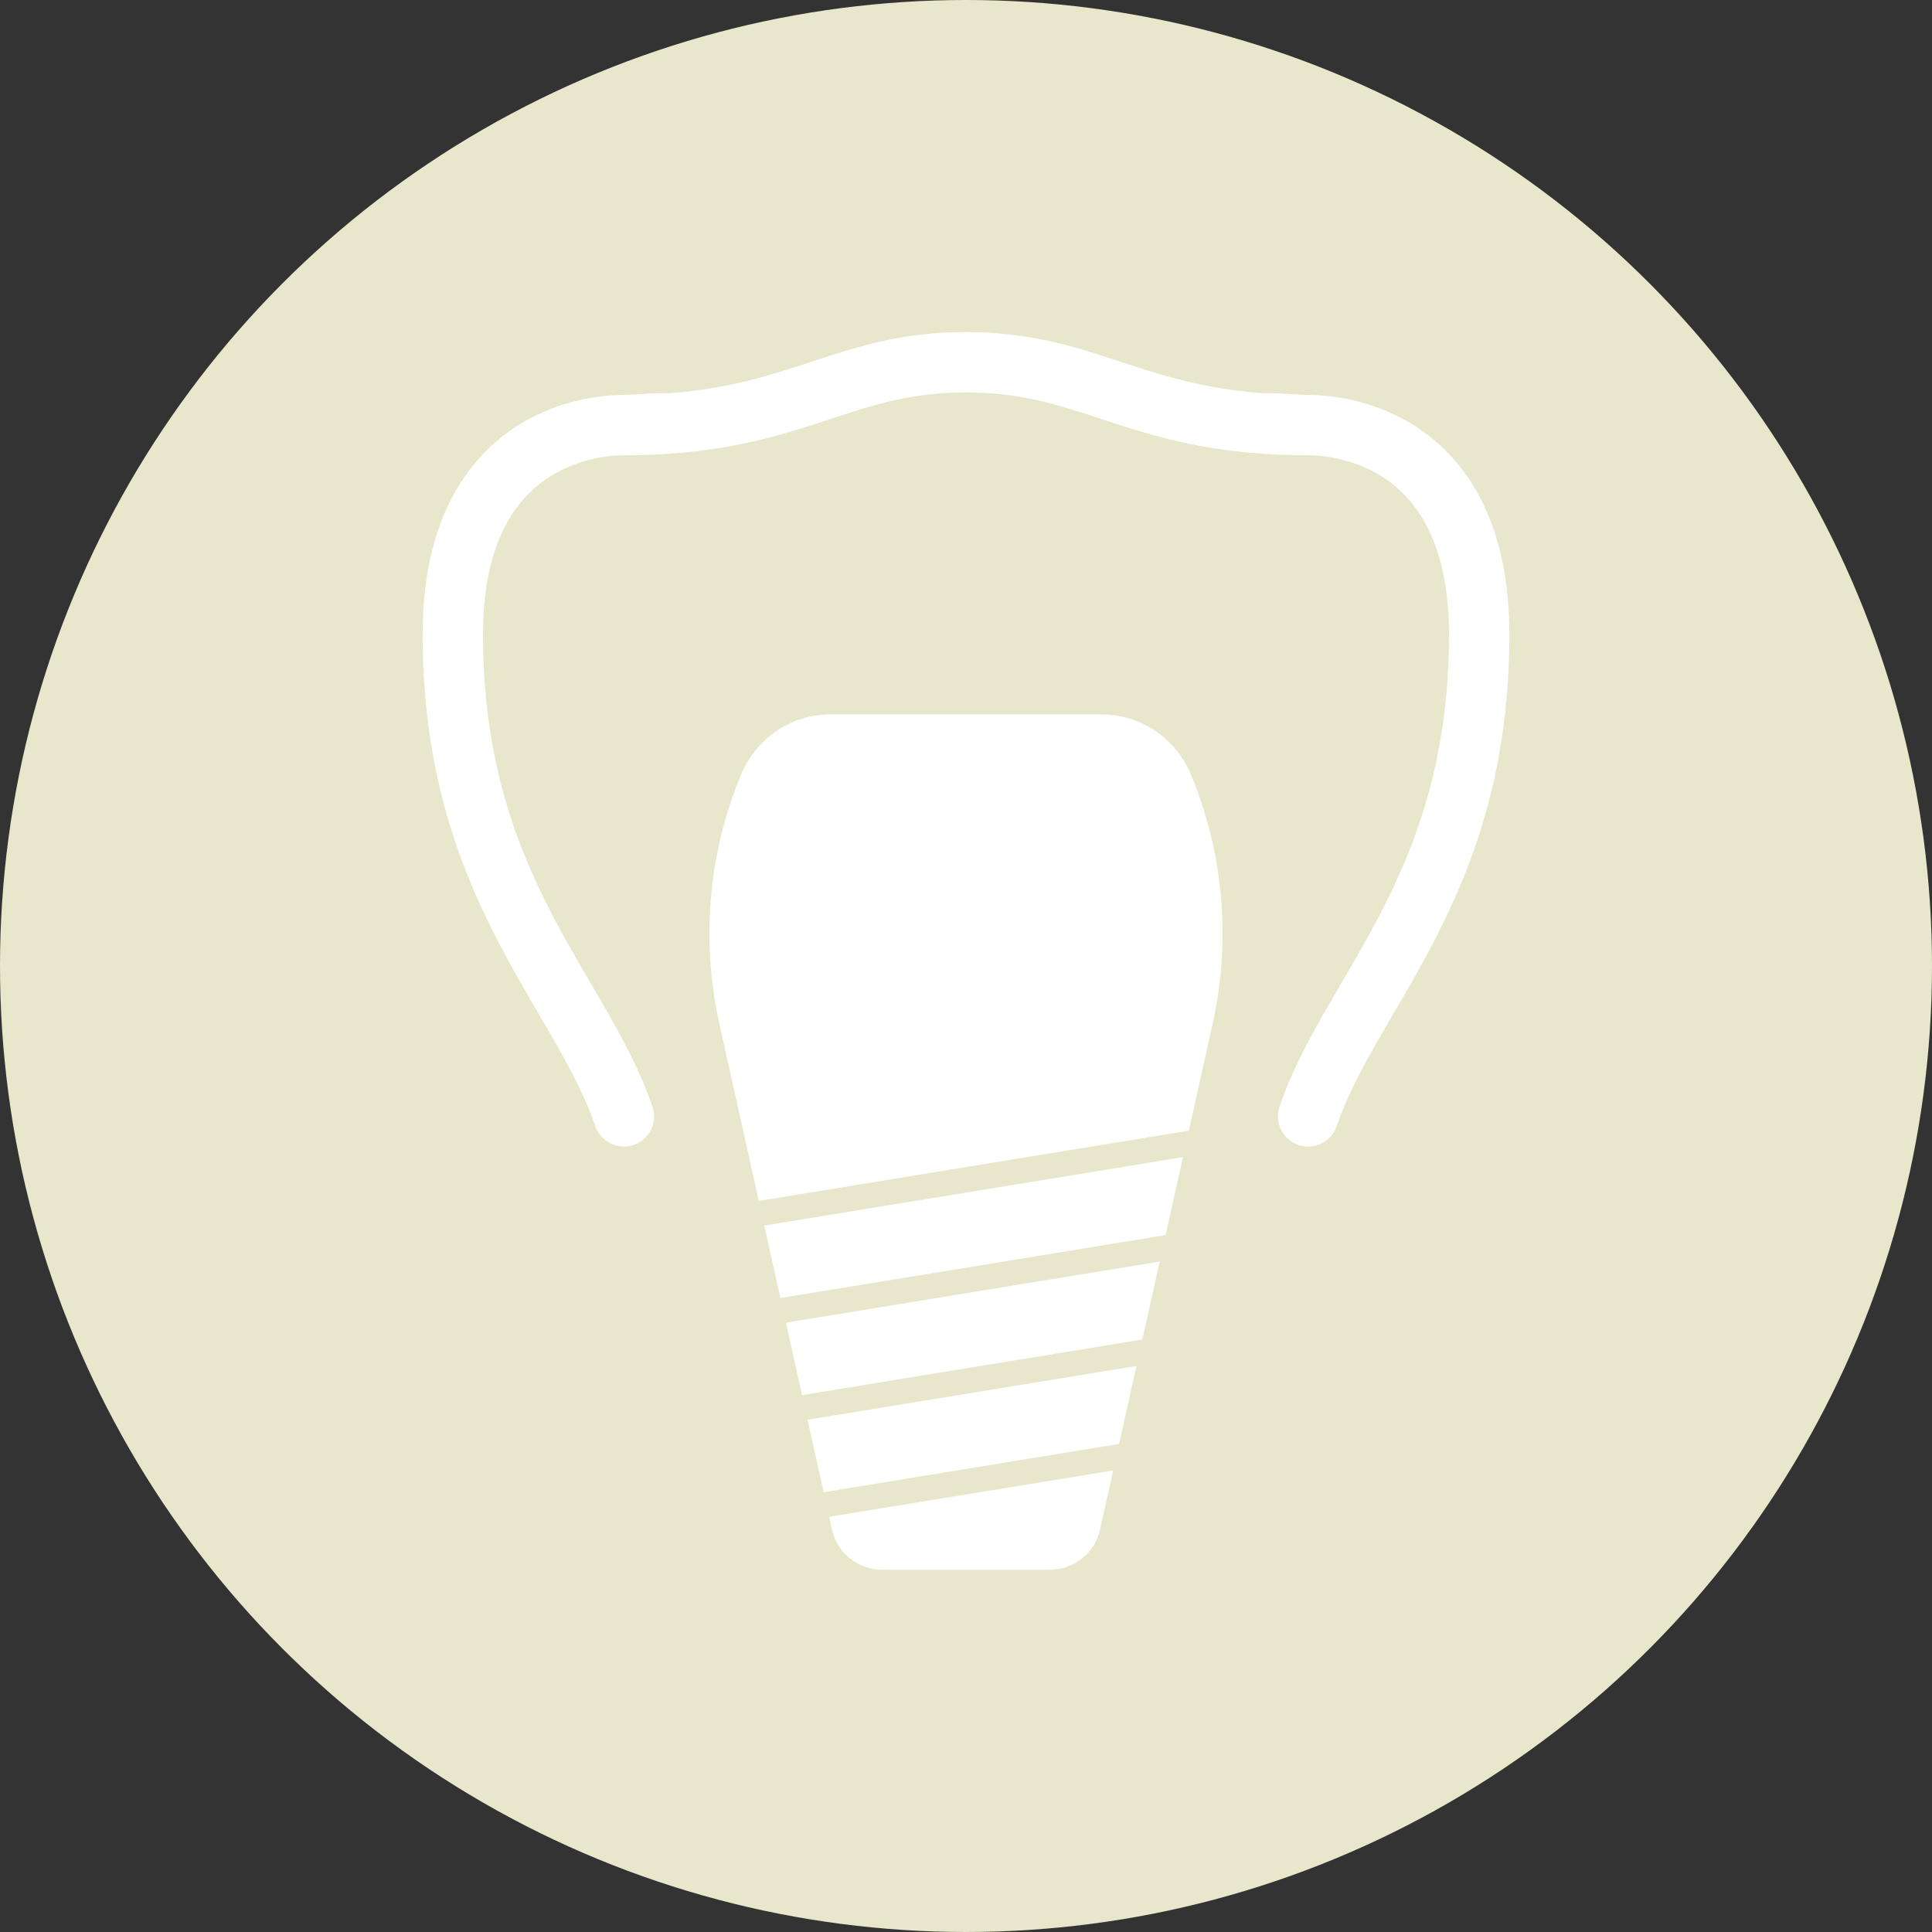
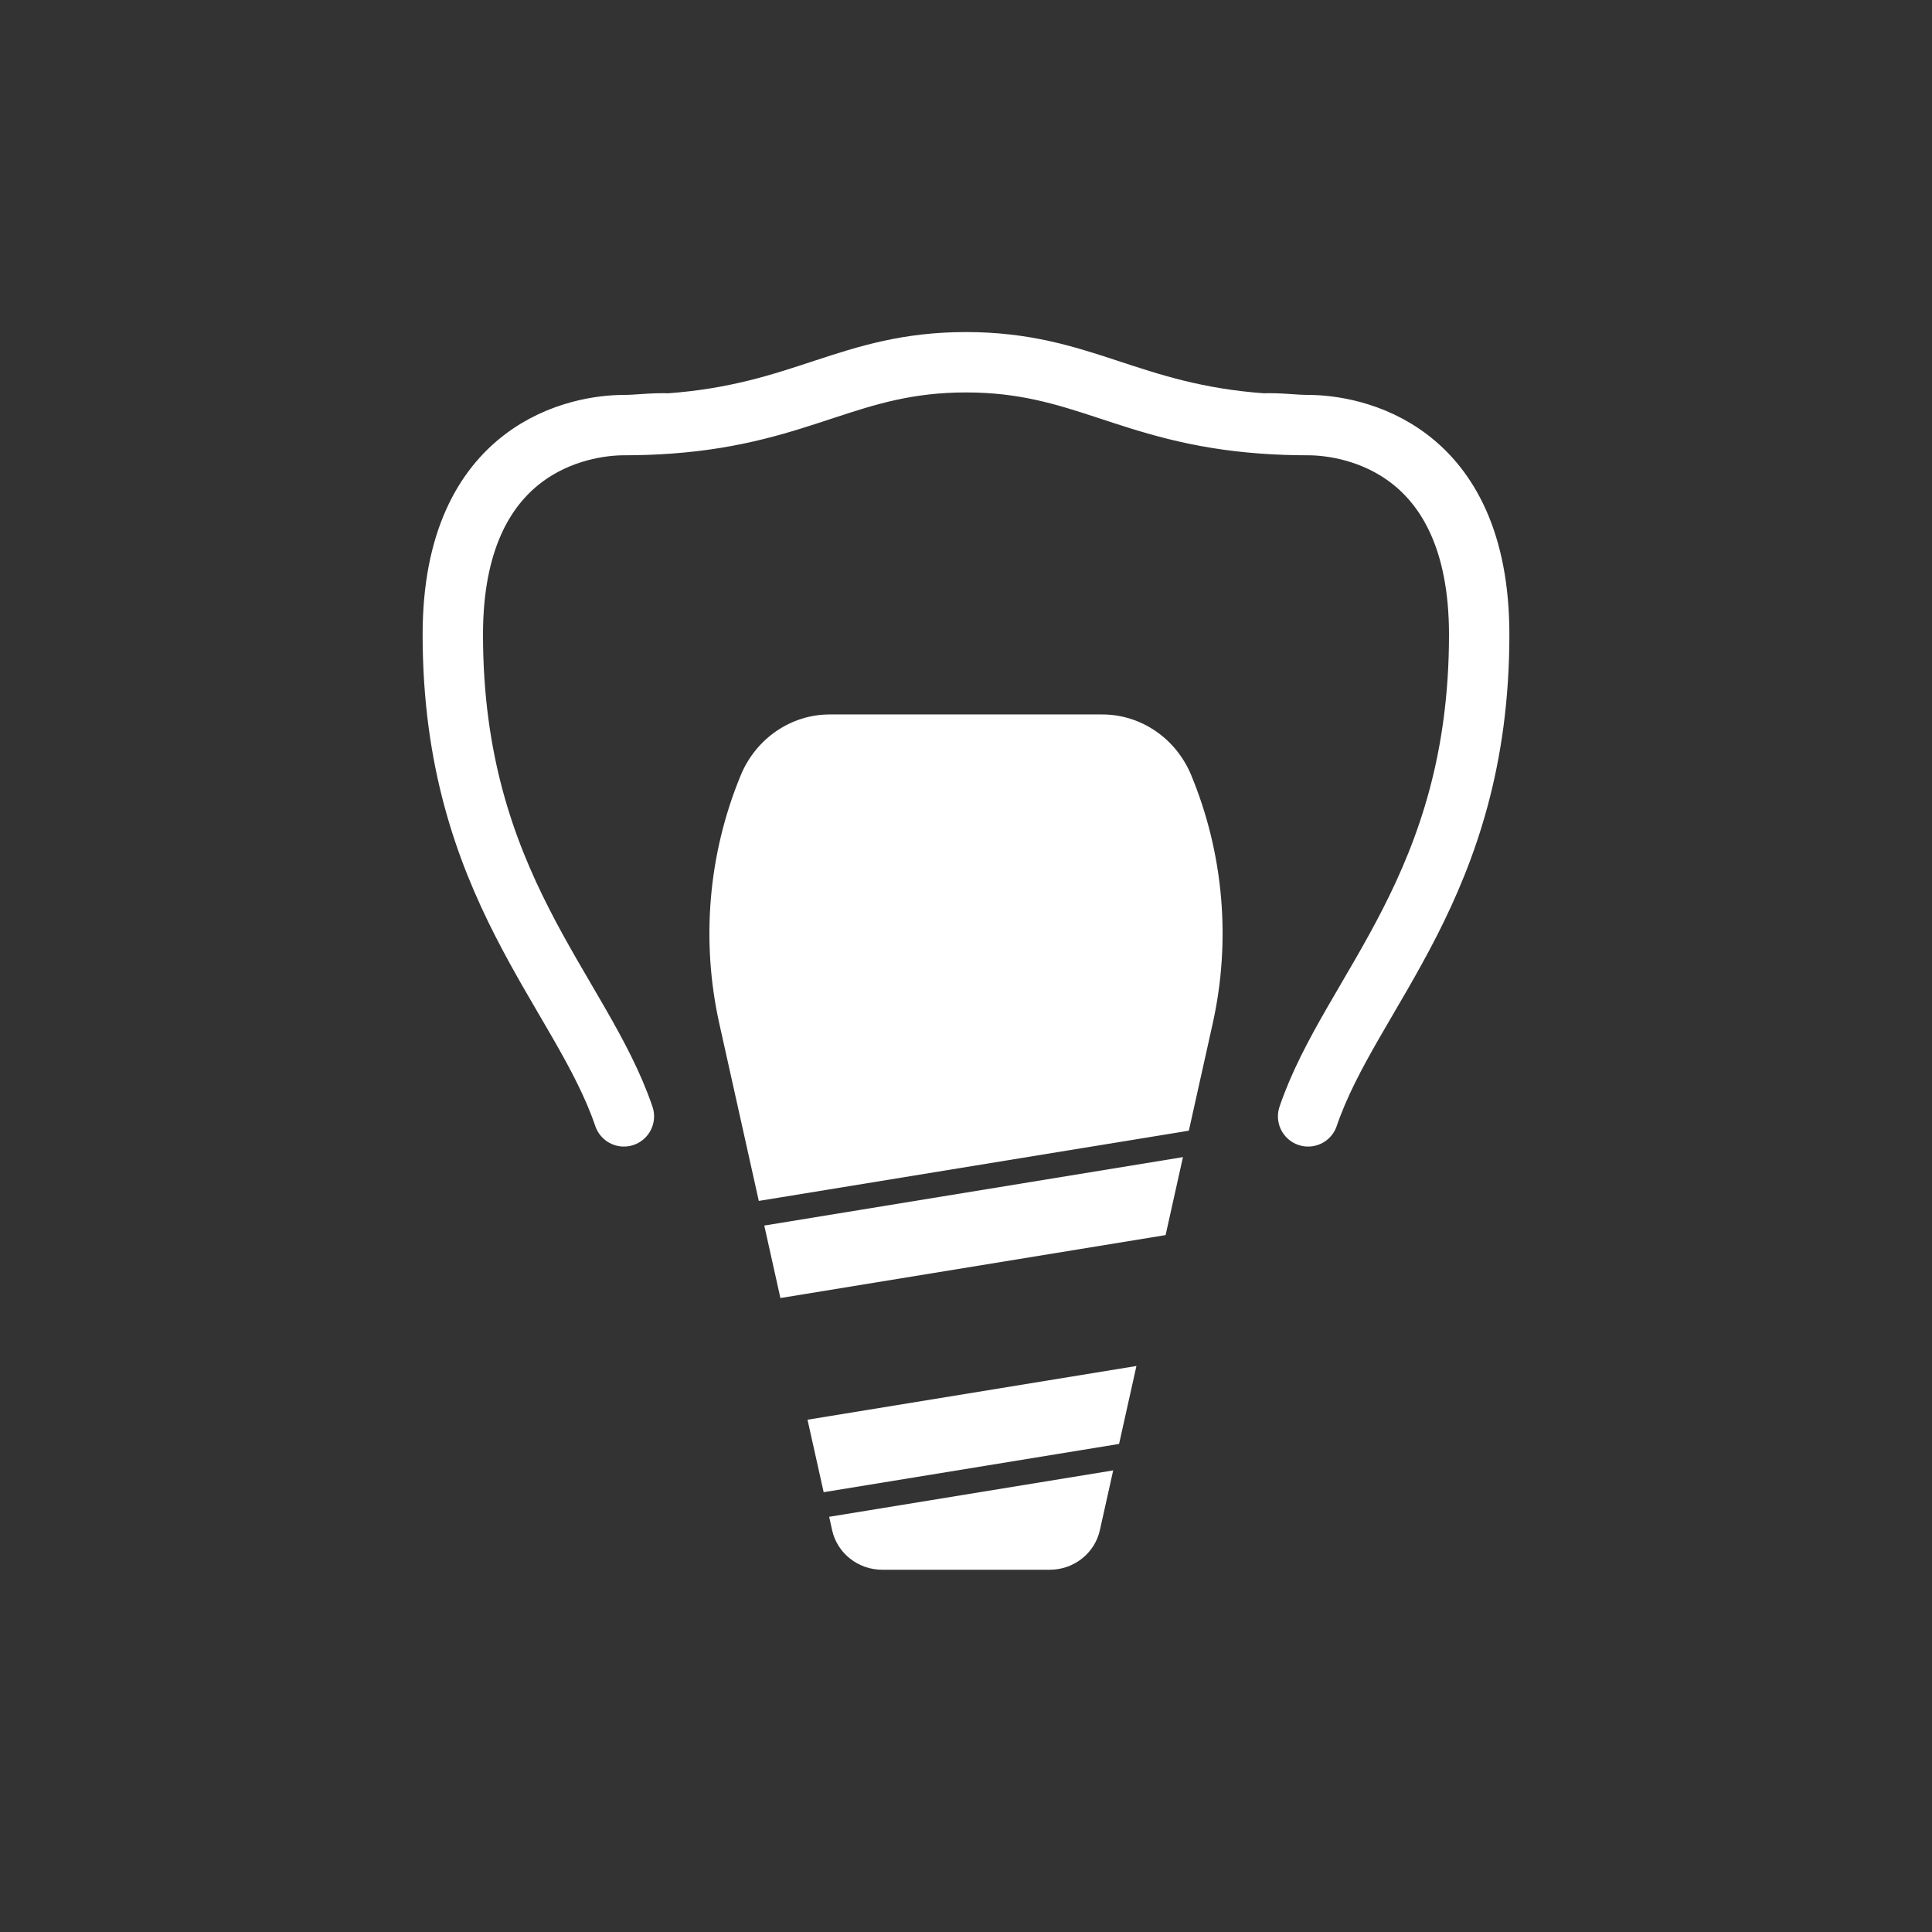
<svg xmlns="http://www.w3.org/2000/svg" width="64" height="64" viewBox="0 0 64 64" fill="none">
  <rect x="0" y="0" width="64" height="64" fill="#333333" stroke="none" />
-   <circle cx="32" cy="32" r="32" fill="#E8E6CB" />
  <path d="M20.667 36.981C19.25 32.818 15 29.348 15 21.021C15 14.776 19.25 14.082 20.667 14.082M20.667 14.082C21.133 14.082 21.599 14.007 22.166 14.029M20.667 14.082C21.203 14.082 21.7 14.063 22.166 14.029M22.166 14.029C26.627 13.707 28.152 12 32 12C35.848 12 37.373 13.707 41.834 14.029M43.333 36.981C44.75 32.818 49 29.348 49 21.021C49 14.776 44.75 14.082 43.333 14.082M43.333 14.082C42.867 14.082 42.401 14.007 41.834 14.029M43.333 14.082C42.797 14.082 42.3 14.063 41.834 14.029" stroke="white" stroke-width="2" stroke-linecap="round" />
  <path d="M25.136 39.782L23.829 33.912C23.216 31.16 23.464 28.278 24.538 25.682C25.044 24.459 26.204 23.667 27.487 23.667H36.513C37.796 23.667 38.956 24.459 39.462 25.682C40.536 28.278 40.784 31.16 40.171 33.912L39.382 37.455L25.136 39.782Z" fill="white" />
  <path d="M25.318 40.598L25.852 42.999L38.612 40.914L39.187 38.331L25.318 40.598Z" fill="white" />
-   <path d="M38.417 41.791L26.034 43.814L26.569 46.215L37.842 44.373L38.417 41.791Z" fill="white" />
  <path d="M37.646 45.25L26.75 47.03L27.285 49.431L37.071 47.832L37.646 45.25Z" fill="white" />
  <path d="M36.876 48.709L27.467 50.246L27.565 50.689C27.735 51.454 28.427 52 29.226 52H34.774C35.573 52 36.264 51.454 36.435 50.689L36.876 48.709Z" fill="white" />
</svg>